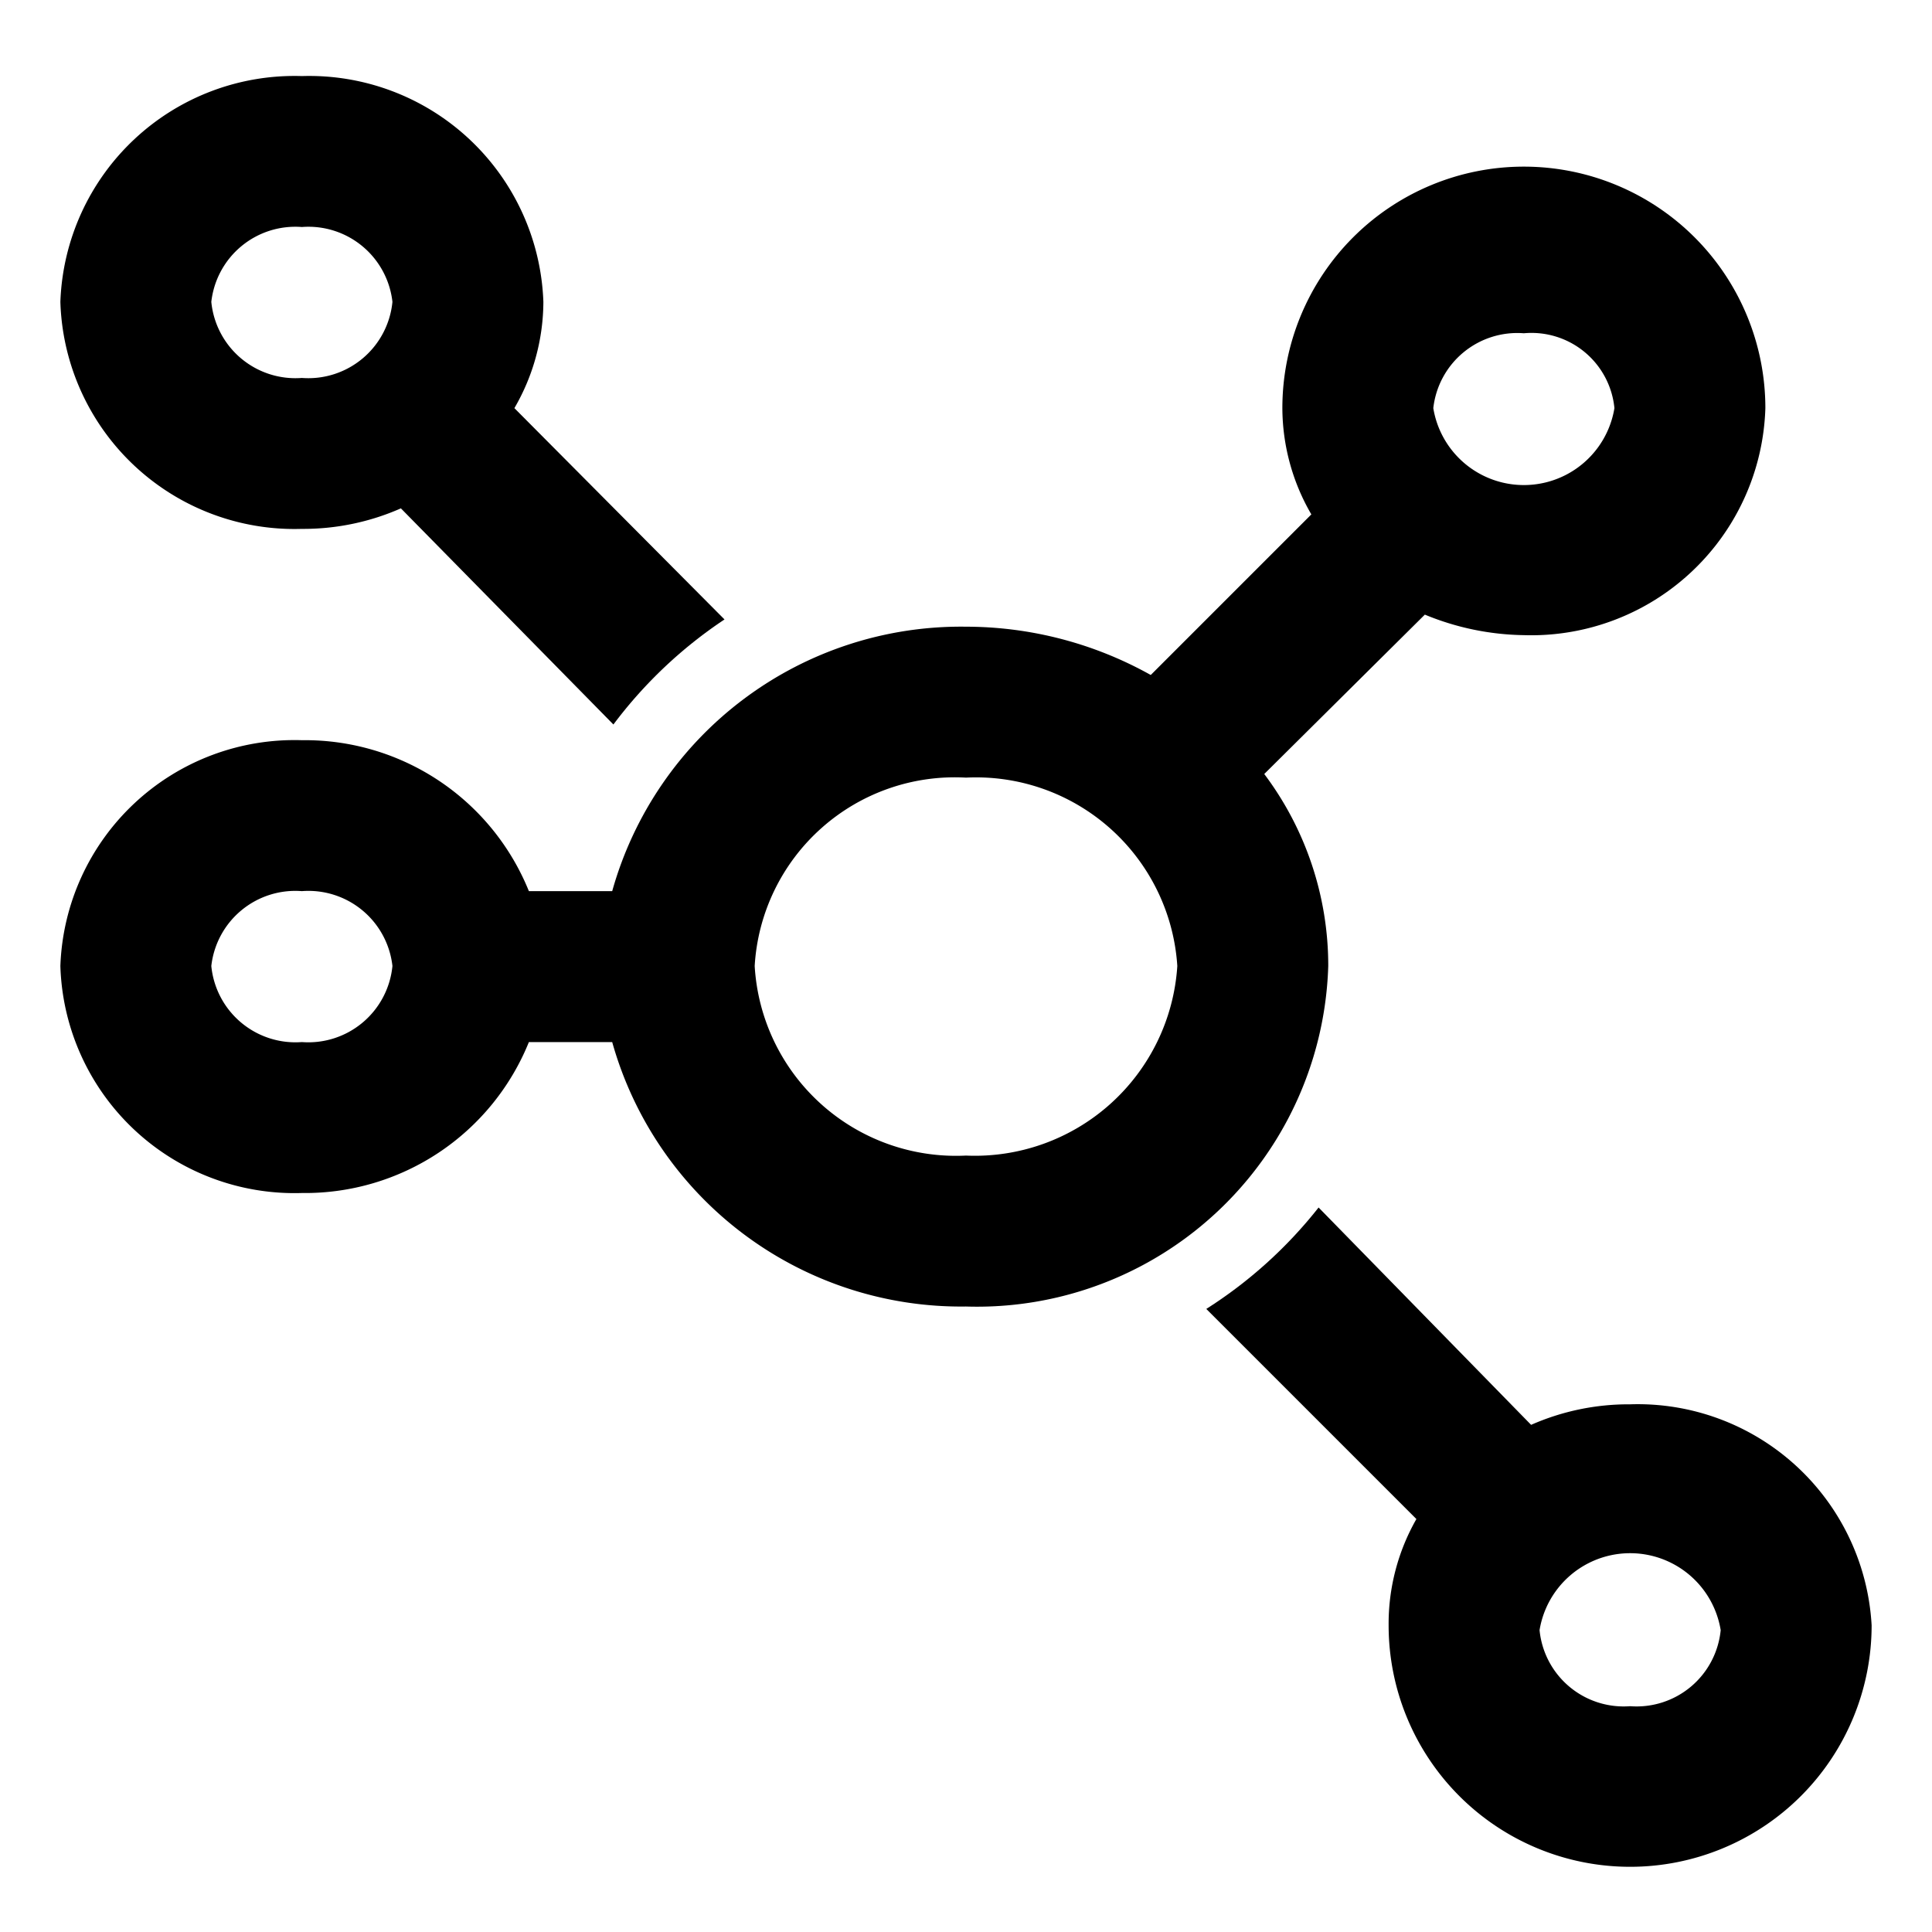
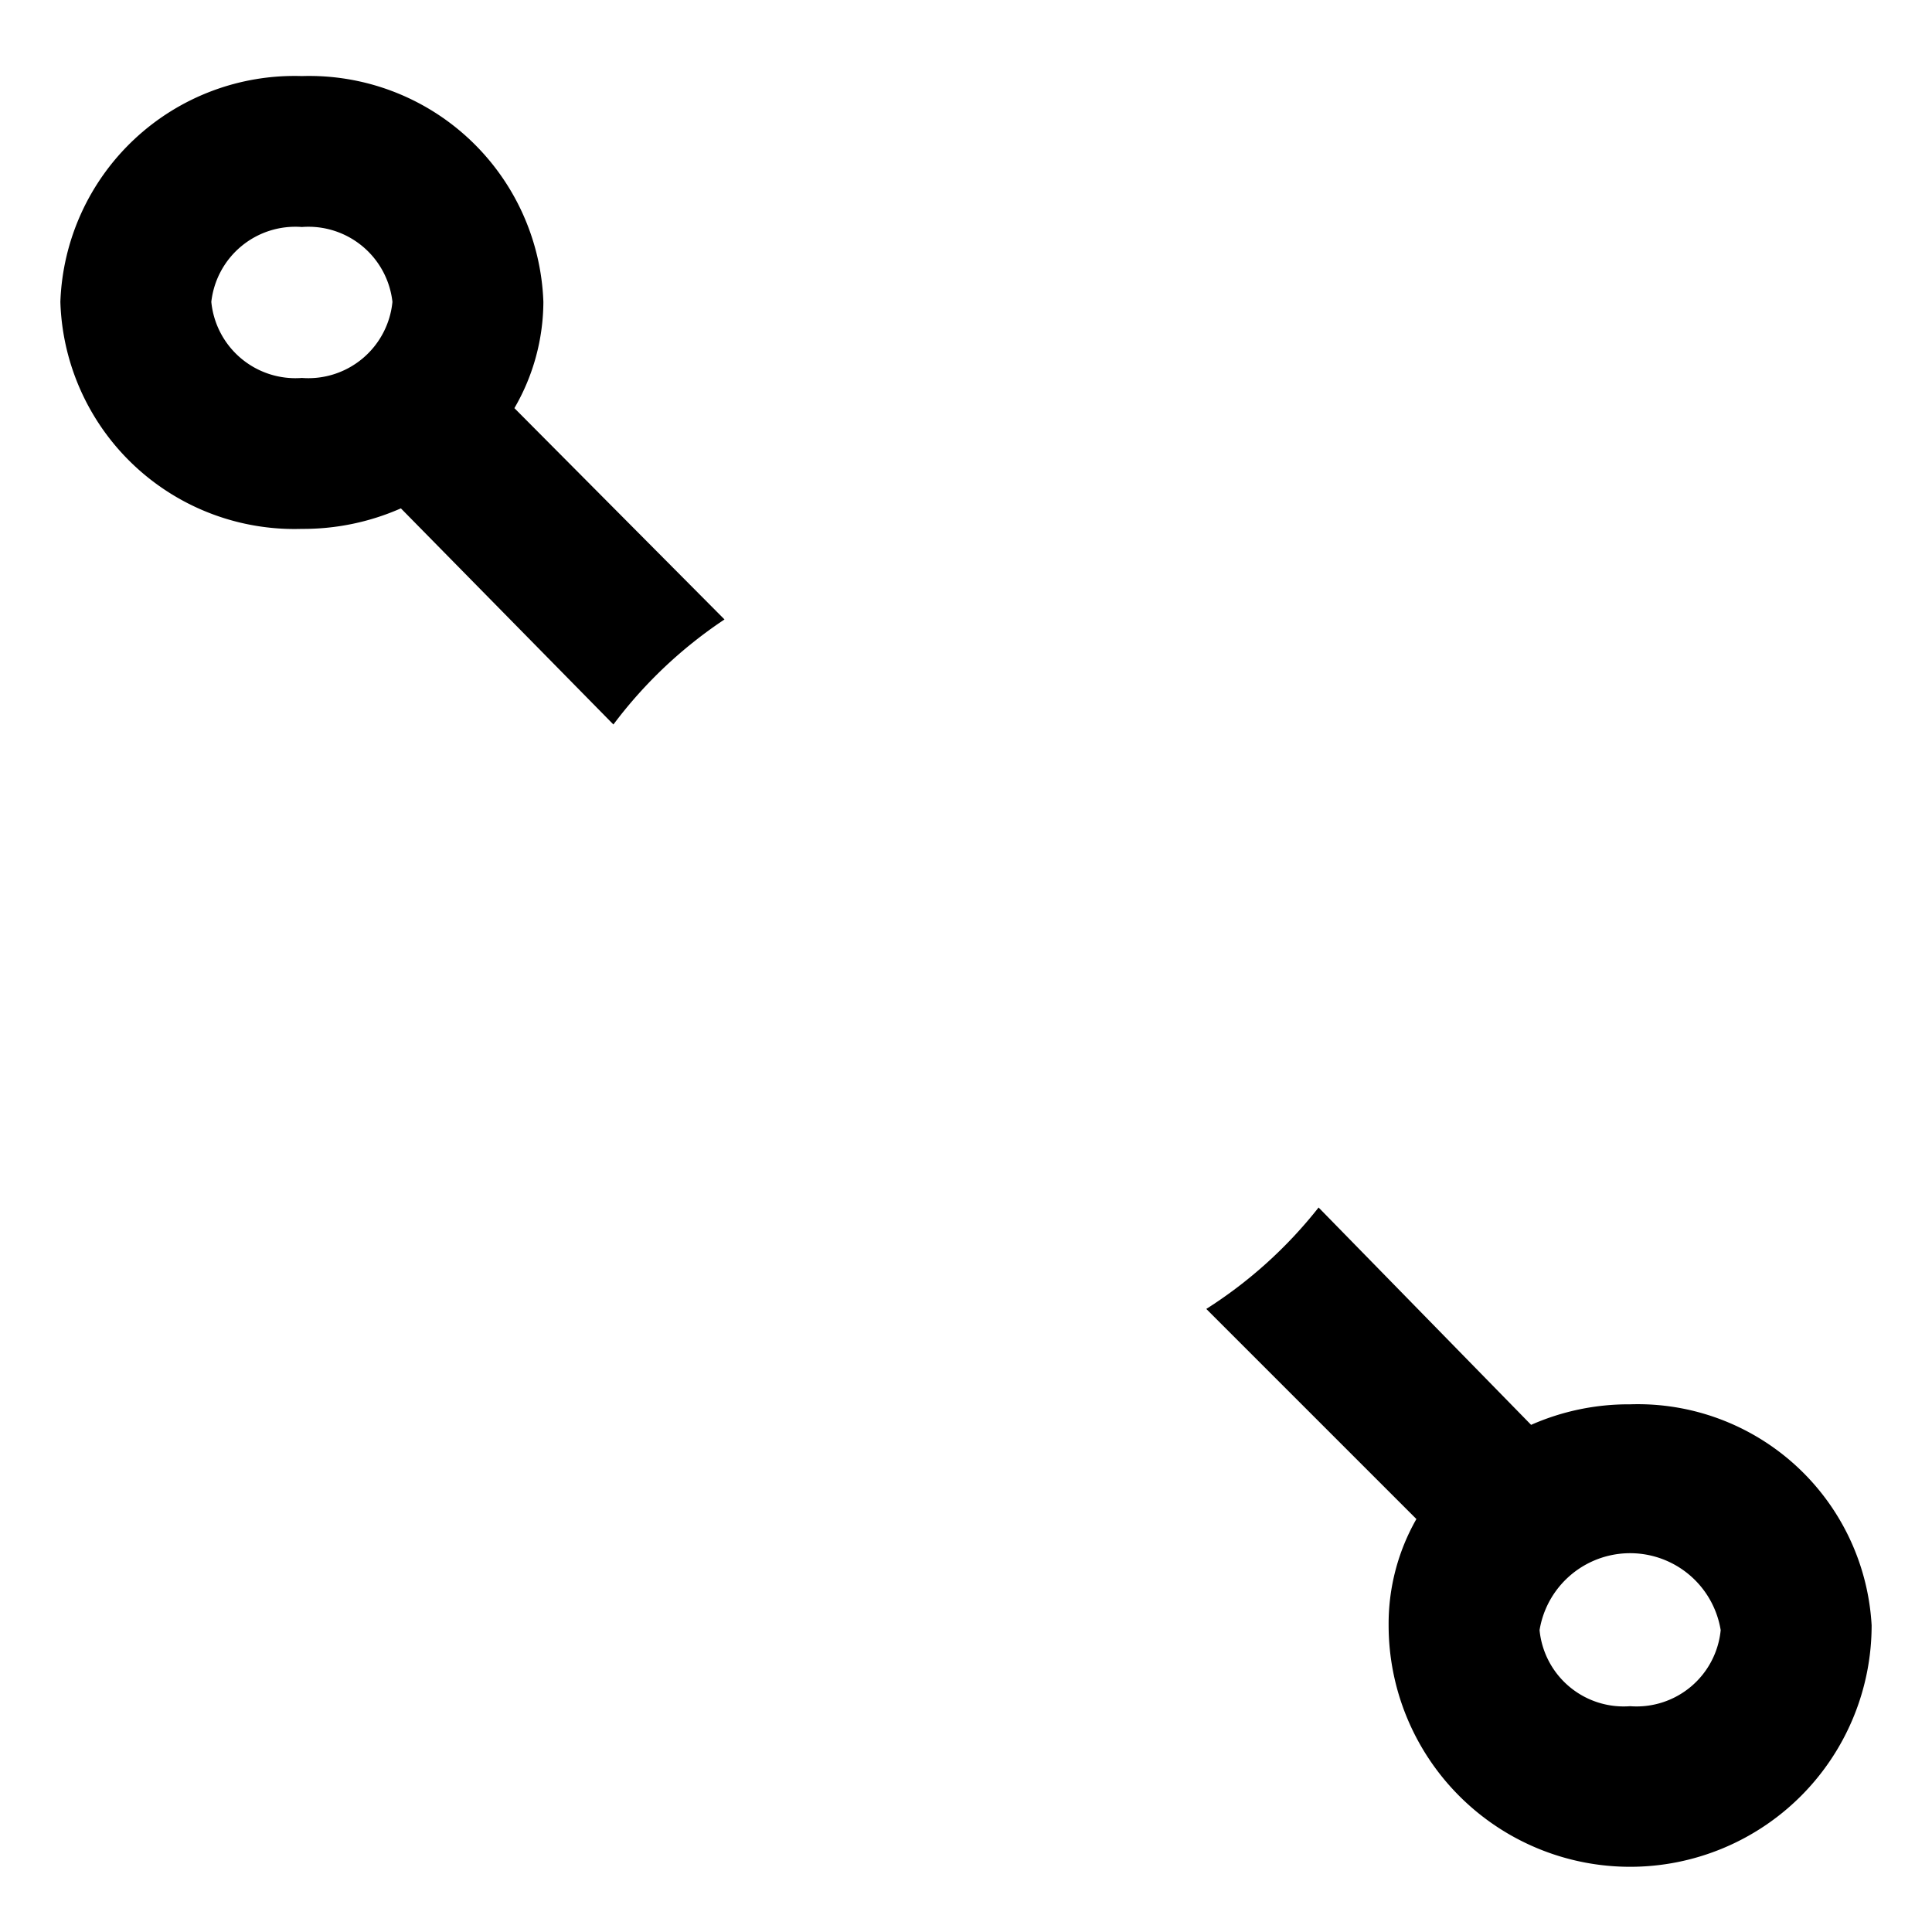
<svg xmlns="http://www.w3.org/2000/svg" fill="#000000" width="800px" height="800px" viewBox="0 0 16 16">
-   <path d="M11 8a2.64 2.64 0 0 0-.53-1.59l1.33-1.32a2.22 2.22 0 0 0 .82.17 1.94 1.94 0 0 0 2-1.88 2 2 0 0 0-4 0 1.76 1.76 0 0 0 .24.88L9.53 5.59A3.14 3.14 0 0 0 8 5.19a3 3 0 0 0-2.93 2.19h-.69A2 2 0 0 0 2.5 6.13 1.94 1.94 0 0 0 .5 8a1.94 1.94 0 0 0 2 1.88 2 2 0 0 0 1.88-1.25h.69A3 3 0 0 0 8 10.82 2.91 2.91 0 0 0 11 8zm1.62-5.24a.69.69 0 0 1 .75.62.76.76 0 0 1-1.5 0 .7.7 0 0 1 .75-.62zM2.5 8.63A.7.7 0 0 1 1.75 8a.7.7 0 0 1 .75-.62.7.7 0 0 1 .75.62.7.7 0 0 1-.75.63zm5.5.94A1.67 1.67 0 0 1 6.25 8 1.66 1.66 0 0 1 8 6.44 1.67 1.67 0 0 1 9.75 8 1.68 1.68 0 0 1 8 9.57z" />
  <path d="M2.5 4.38a2 2 0 0 0 .82-.17L5.08 6A3.73 3.73 0 0 1 6 5.13L4.26 3.38a1.76 1.76 0 0 0 .24-.88 1.94 1.94 0 0 0-2-1.87 1.94 1.94 0 0 0-2 1.87 1.94 1.94 0 0 0 2 1.88zm0-2.5a.7.7 0 0 1 .75.62.7.7 0 0 1-.75.63.7.7 0 0 1-.75-.63.7.7 0 0 1 .75-.62zm11 9.75a2 2 0 0 0-.82.17L10.92 10a3.73 3.73 0 0 1-.93.84l1.74 1.74a1.75 1.75 0 0 0-.23.88 2 2 0 0 0 4 0 1.94 1.94 0 0 0-2-1.83zm0 2.5a.7.7 0 0 1-.75-.63.76.76 0 0 1 1.5 0 .7.7 0 0 1-.75.63z" />
</svg>